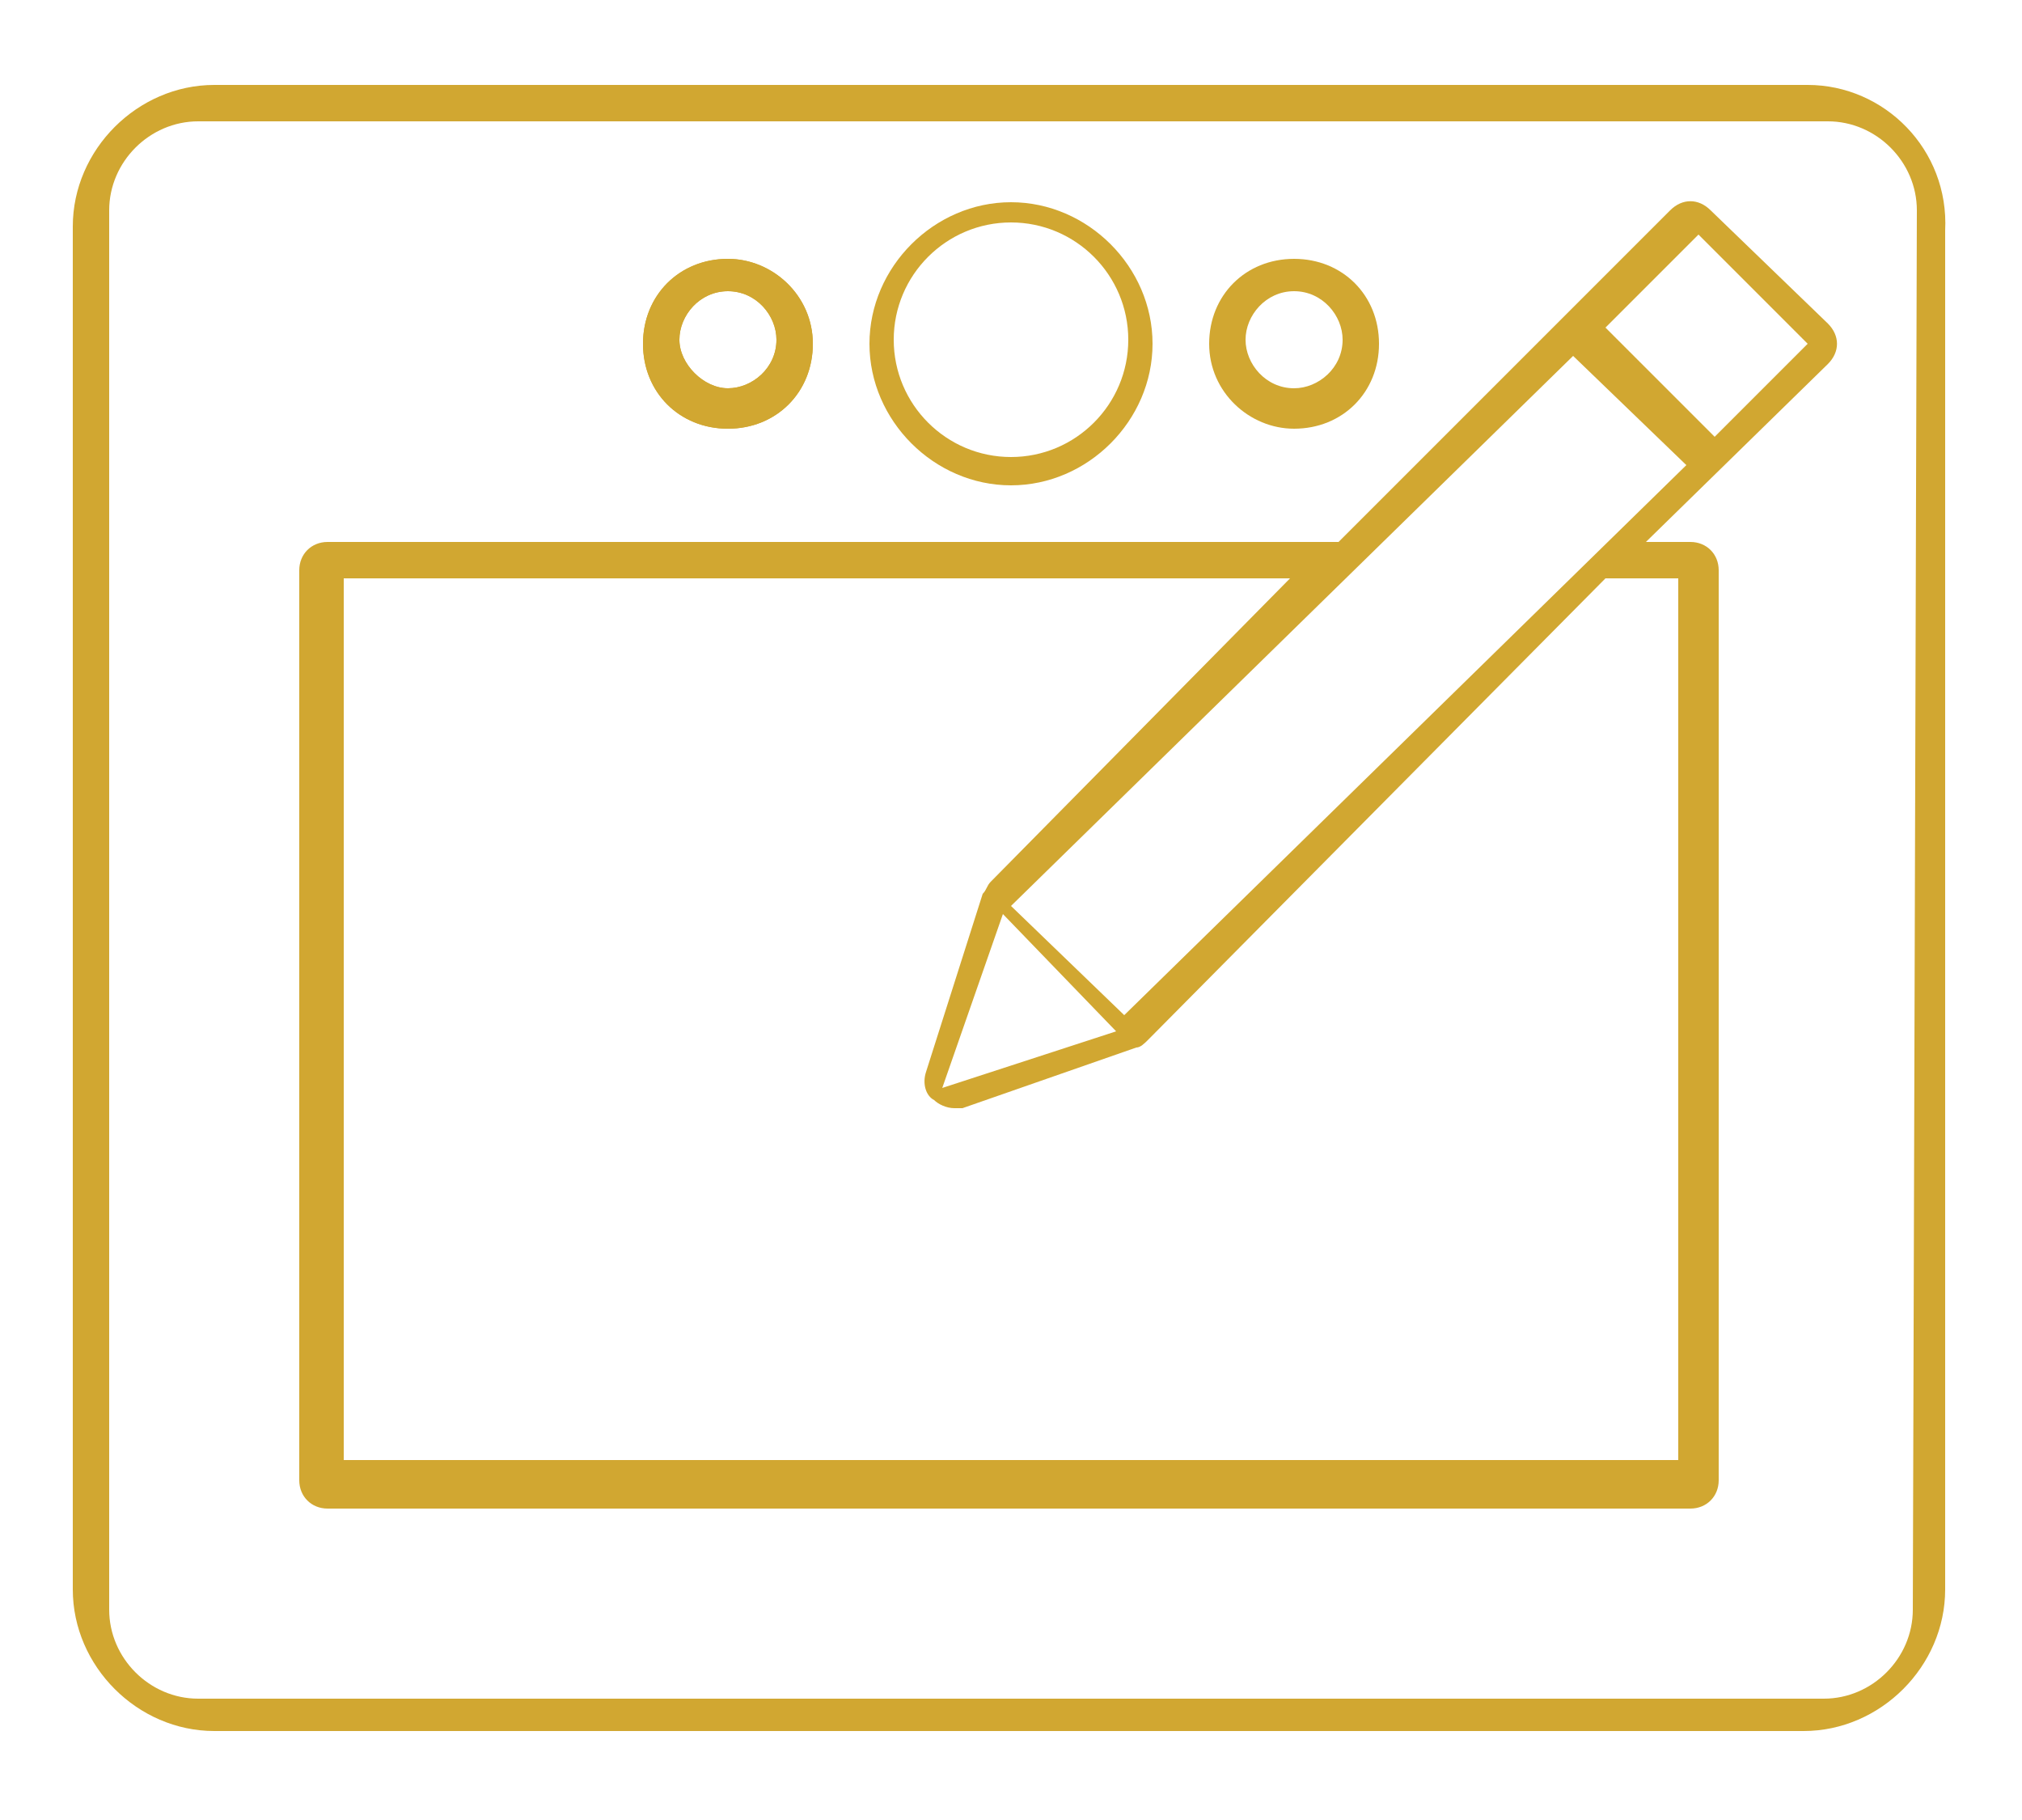
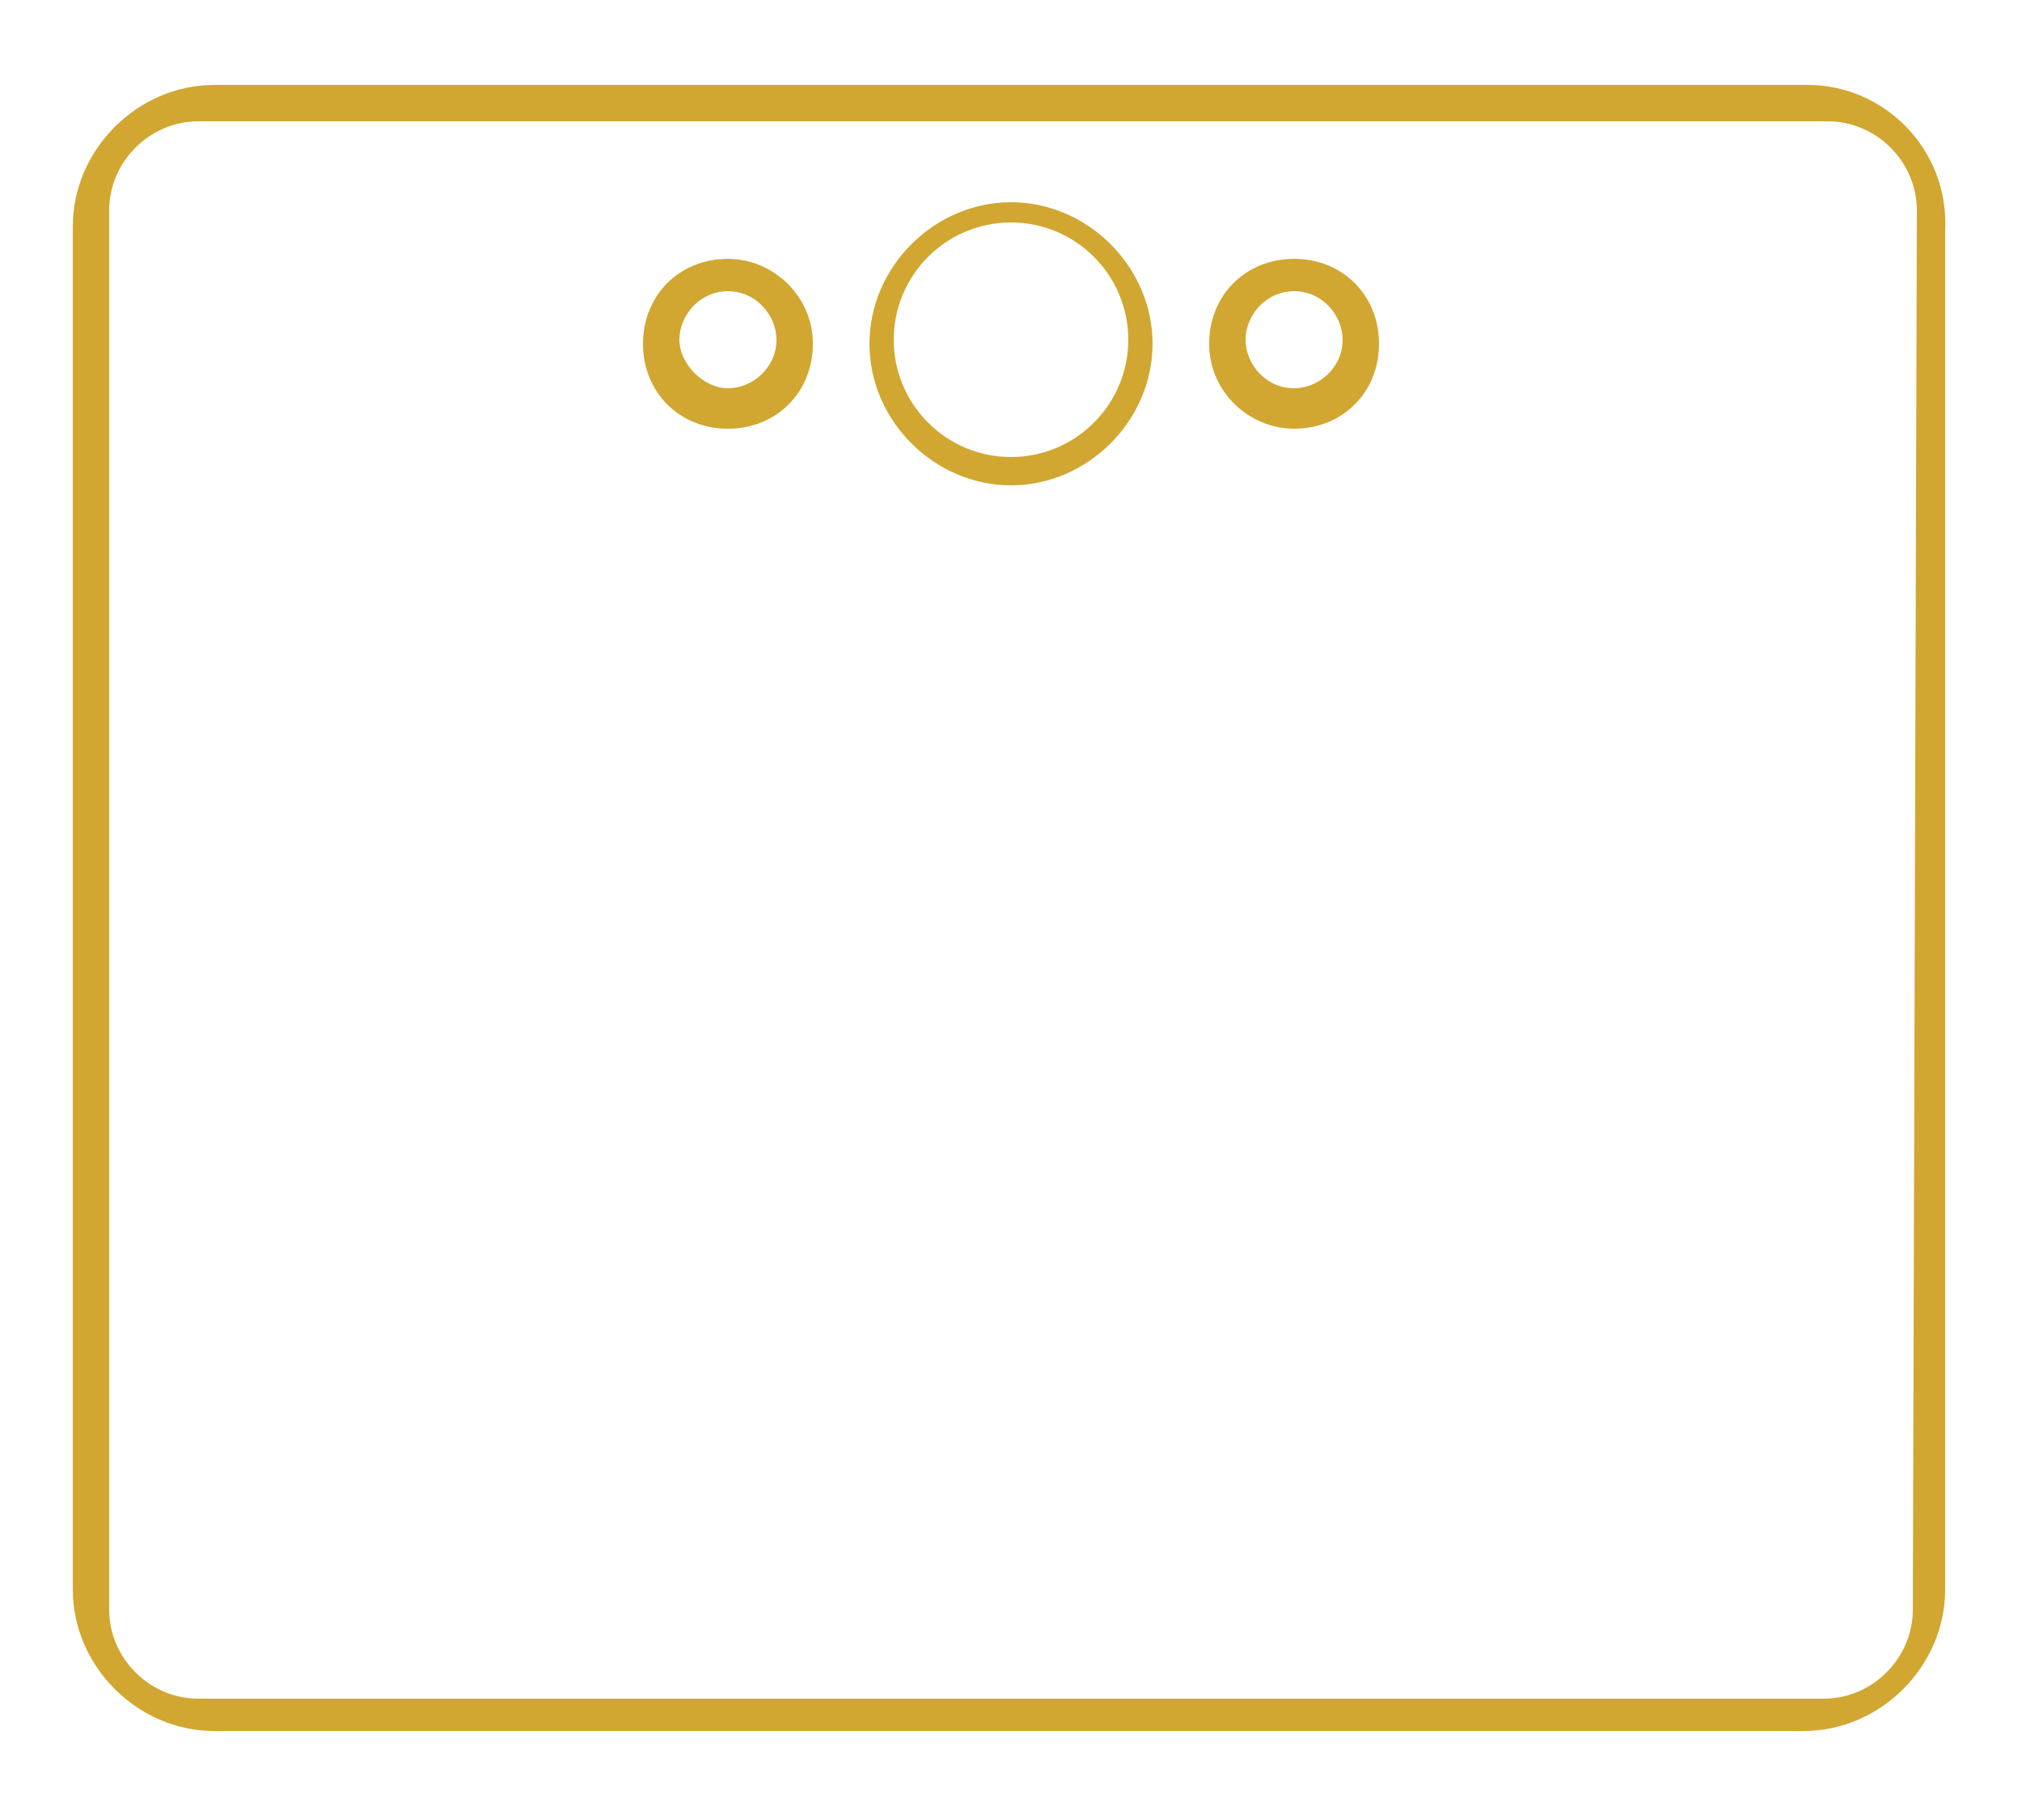
<svg xmlns="http://www.w3.org/2000/svg" version="1.1" x="0px" y="0px" width="50px" height="45px" viewBox="0 0 50 45" enable-background="new 0 0 50 45" xml:space="preserve">
  <g id="Camada_3">
</g>
  <g id="Camada_1">
    <g>
      <g>
        <path fill="#D1A731" d="M44.7,2.1H5.3c-1.9,0-3.5,1.6-3.5,3.5v33.7c0,1.9,1.6,3.5,3.5,3.5h39.3c1.9,0,3.5-1.6,3.5-3.5V5.7     C48.2,3.7,46.6,2.1,44.7,2.1z M47.3,39.8c0,1.2-1,2.2-2.2,2.2H4.9c-1.2,0-2.2-1-2.2-2.2V5.2c0-1.2,1-2.2,2.2-2.2h40.3     c1.2,0,2.2,1,2.2,2.2L47.3,39.8z" />
        <path fill="#D1A731" d="M25,12c1.9,0,3.5-1.6,3.5-3.5S26.9,5,25,5s-3.5,1.6-3.5,3.5S23.1,12,25,12z M25,5.5     c1.6,0,2.9,1.3,2.9,2.9s-1.3,2.9-2.9,2.9c-1.6,0-2.9-1.3-2.9-2.9S23.4,5.5,25,5.5z" />
        <path fill="#D1A731" d="M18,10.6c1.2,0,2.1-0.9,2.1-2.1S19.1,6.4,18,6.4c-1.2,0-2.1,0.9-2.1,2.1S16.8,10.6,18,10.6z M18,7.2     c0.7,0,1.2,0.6,1.2,1.2c0,0.7-0.6,1.2-1.2,1.2s-1.2-0.6-1.2-1.2S17.3,7.2,18,7.2z" />
-         <path fill="#D1A731" d="M18,10.6c1.2,0,2.1-0.9,2.1-2.1S19.1,6.4,18,6.4c-1.2,0-2.1,0.9-2.1,2.1S16.8,10.6,18,10.6z M18,7.2     c0.7,0,1.2,0.6,1.2,1.2c0,0.7-0.6,1.2-1.2,1.2s-1.2-0.6-1.2-1.2S17.3,7.2,18,7.2z" />
        <path fill="#D1A731" d="M32,10.6c1.2,0,2.1-0.9,2.1-2.1S33.2,6.4,32,6.4c-1.2,0-2.1,0.9-2.1,2.1S30.9,10.6,32,10.6z M32,7.2     c0.7,0,1.2,0.6,1.2,1.2c0,0.7-0.6,1.2-1.2,1.2c-0.7,0-1.2-0.6-1.2-1.2S31.3,7.2,32,7.2z" />
-         <path fill="#D1A731" d="M42.3,5.2c-0.3-0.3-0.7-0.3-1,0l-8.2,8.2h-25c-0.4,0-0.7,0.3-0.7,0.7v22.5c0,0.4,0.3,0.7,0.7,0.7h33.7     c0.4,0,0.7-0.3,0.7-0.7V14.1c0-0.4-0.3-0.7-0.7-0.7h-1.1L45.2,9c0.3-0.3,0.3-0.7,0-1L42.3,5.2z M27.8,25.1L25,22.4L38.9,8.8     l2.8,2.7L27.8,25.1z M24.8,22.6l2.8,2.9l-4.3,1.4L24.8,22.6z M41.5,14.3v21.8h-33V14.3h23.4l-7.4,7.5c-0.1,0.1-0.1,0.2-0.2,0.3     c0,0,0,0,0,0l-1.4,4.4c-0.1,0.3,0,0.6,0.2,0.7c0.1,0.1,0.3,0.2,0.5,0.2c0.1,0,0.2,0,0.2,0l4.3-1.5c0,0,0,0,0,0     c0.1,0,0.2-0.1,0.3-0.2l11.3-11.4H41.5z M42.4,10.8l-2.7-2.7l2.3-2.3l2.7,2.7L42.4,10.8z" />
      </g>
    </g>
  </g>
  <g id="Guias">
</g>
</svg>